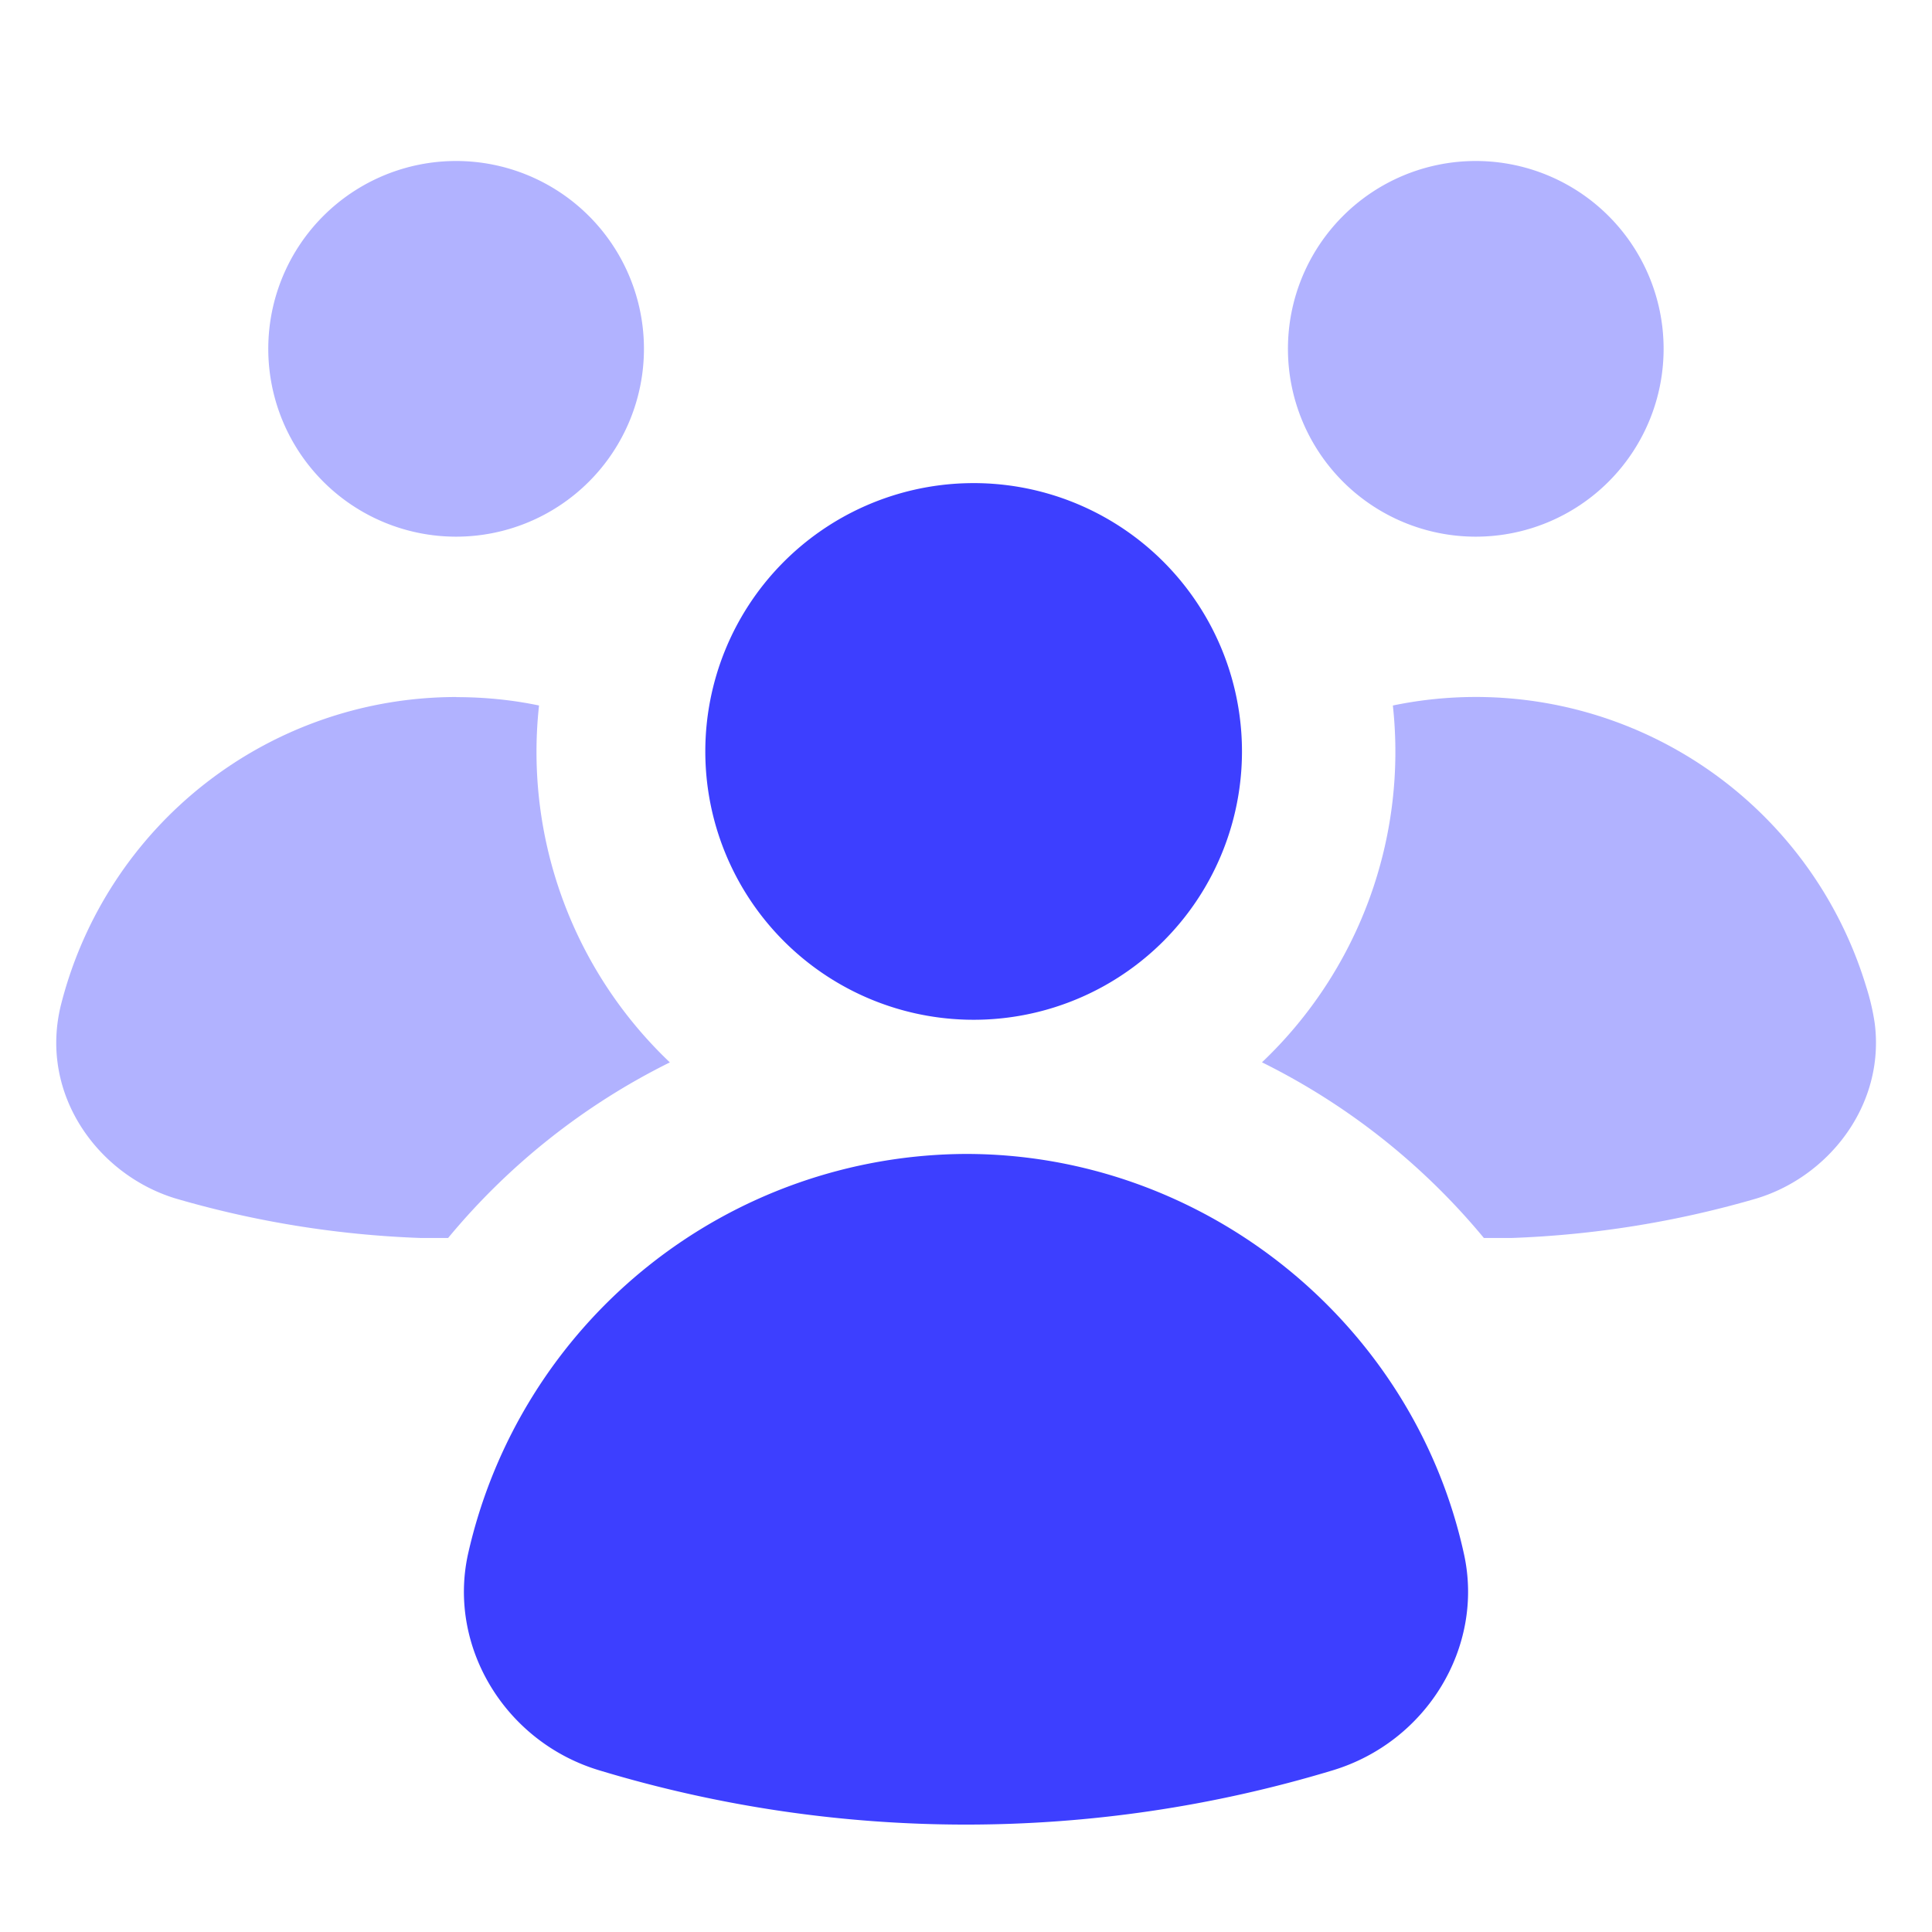
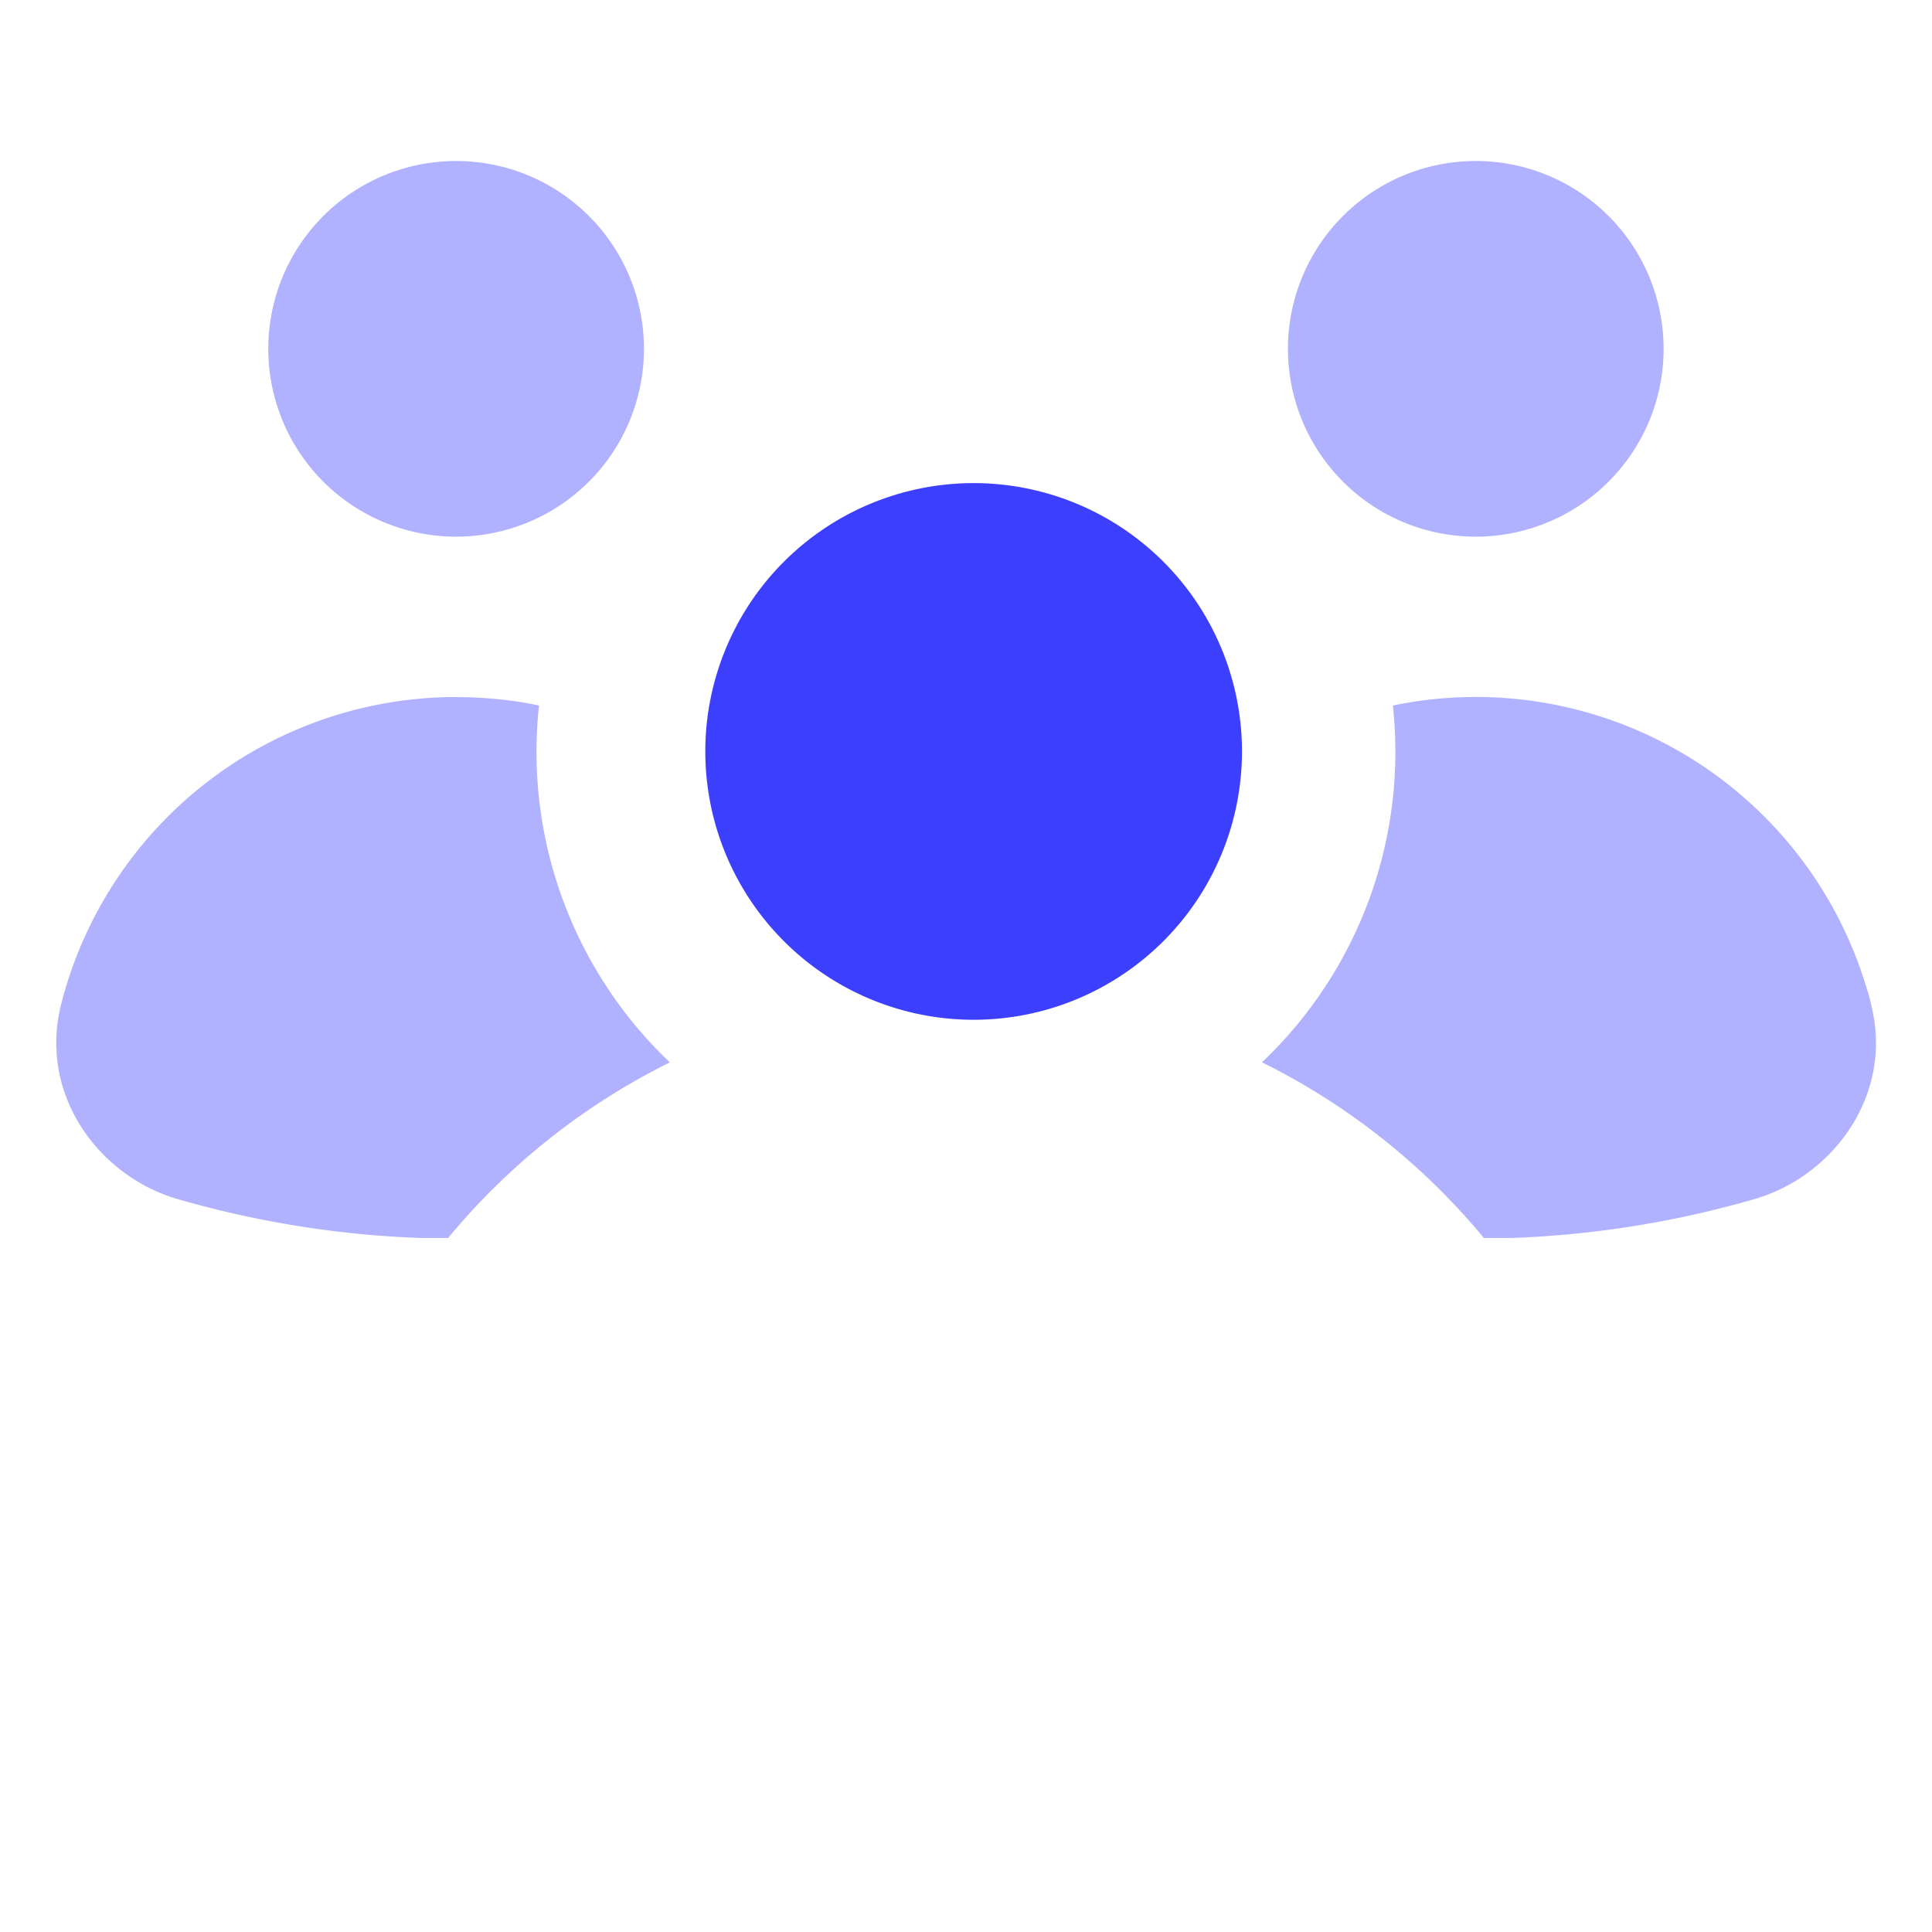
<svg xmlns="http://www.w3.org/2000/svg" width="18" height="18" fill="none">
-   <path fill="#3D3FFF" d="M13.64 14.481c-.472-2.162-2.424-3.73-4.64-3.73a4.775 4.775 0 0 0-4.64 3.73c-.189.864.348 1.75 1.224 2.013a11.8 11.8 0 0 0 6.832 0c.876-.265 1.413-1.149 1.224-2.013ZM9 9.25a2.25 2.25 0 1 0 .001-4.498A2.25 2.25 0 0 0 9 9.25Z" />
  <path fill="#3D3FFF" d="M9 9.5a2.5 2.5 0 1 0 .001-4.998A2.5 2.5 0 0 0 9 9.5Z" />
  <path fill="#3D3FFF" fill-opacity=".4" d="M13.75 5a1.75 1.75 0 1 0-.001-3.5A1.75 1.75 0 0 0 13.75 5Zm-9.5 0a1.75 1.75 0 1 0-.001-3.5A1.75 1.75 0 0 0 4.25 5Zm.002 1.495c.264 0 .522.026.77.078a3.988 3.988 0 0 0 1.219 3.325 6.326 6.326 0 0 0-2.066 1.636H3.92a9.328 9.328 0 0 1-2.267-.363C.92 10.958.356 10.196.57 9.354a3.8 3.8 0 0 1 3.682-2.86Zm7.507 3.403a6.327 6.327 0 0 1 2.066 1.636h.257a9.33 9.33 0 0 0 2.266-.363c.681-.197 1.218-.87 1.118-1.64a2.133 2.133 0 0 0-.079-.338 3.8 3.8 0 0 0-4.41-2.62 3.988 3.988 0 0 1-1.219 3.324Z" />
</svg>